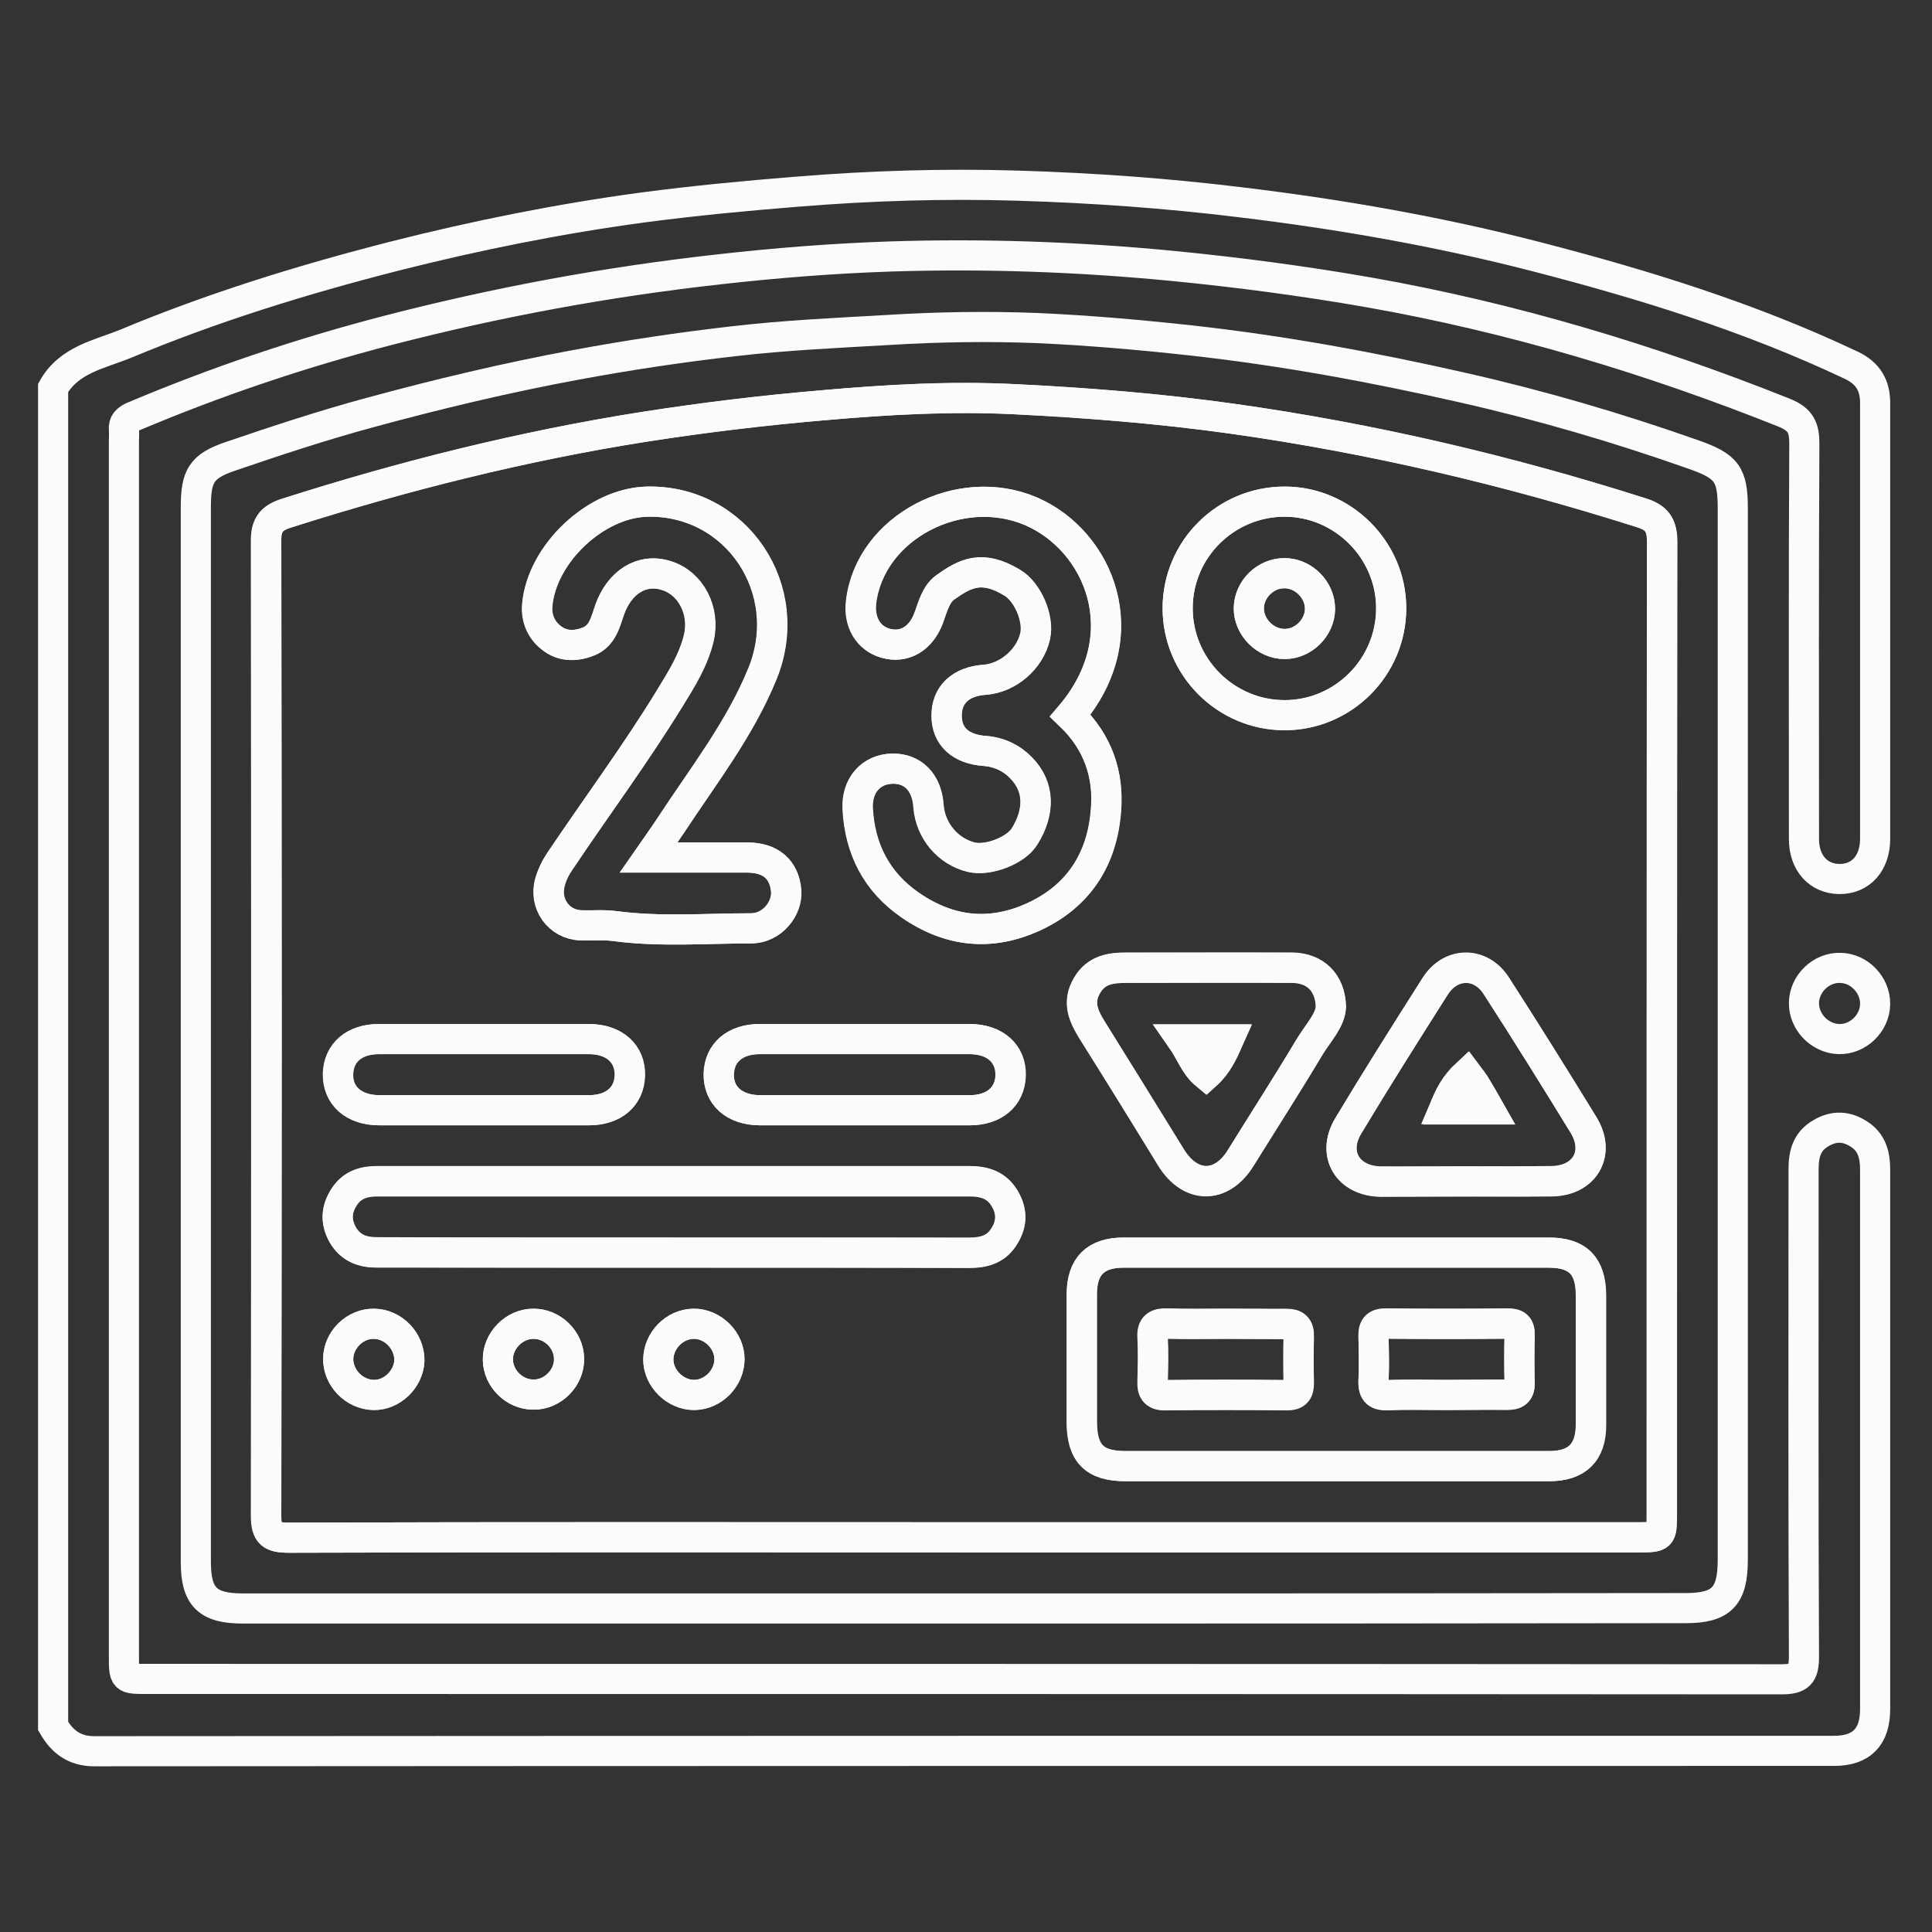
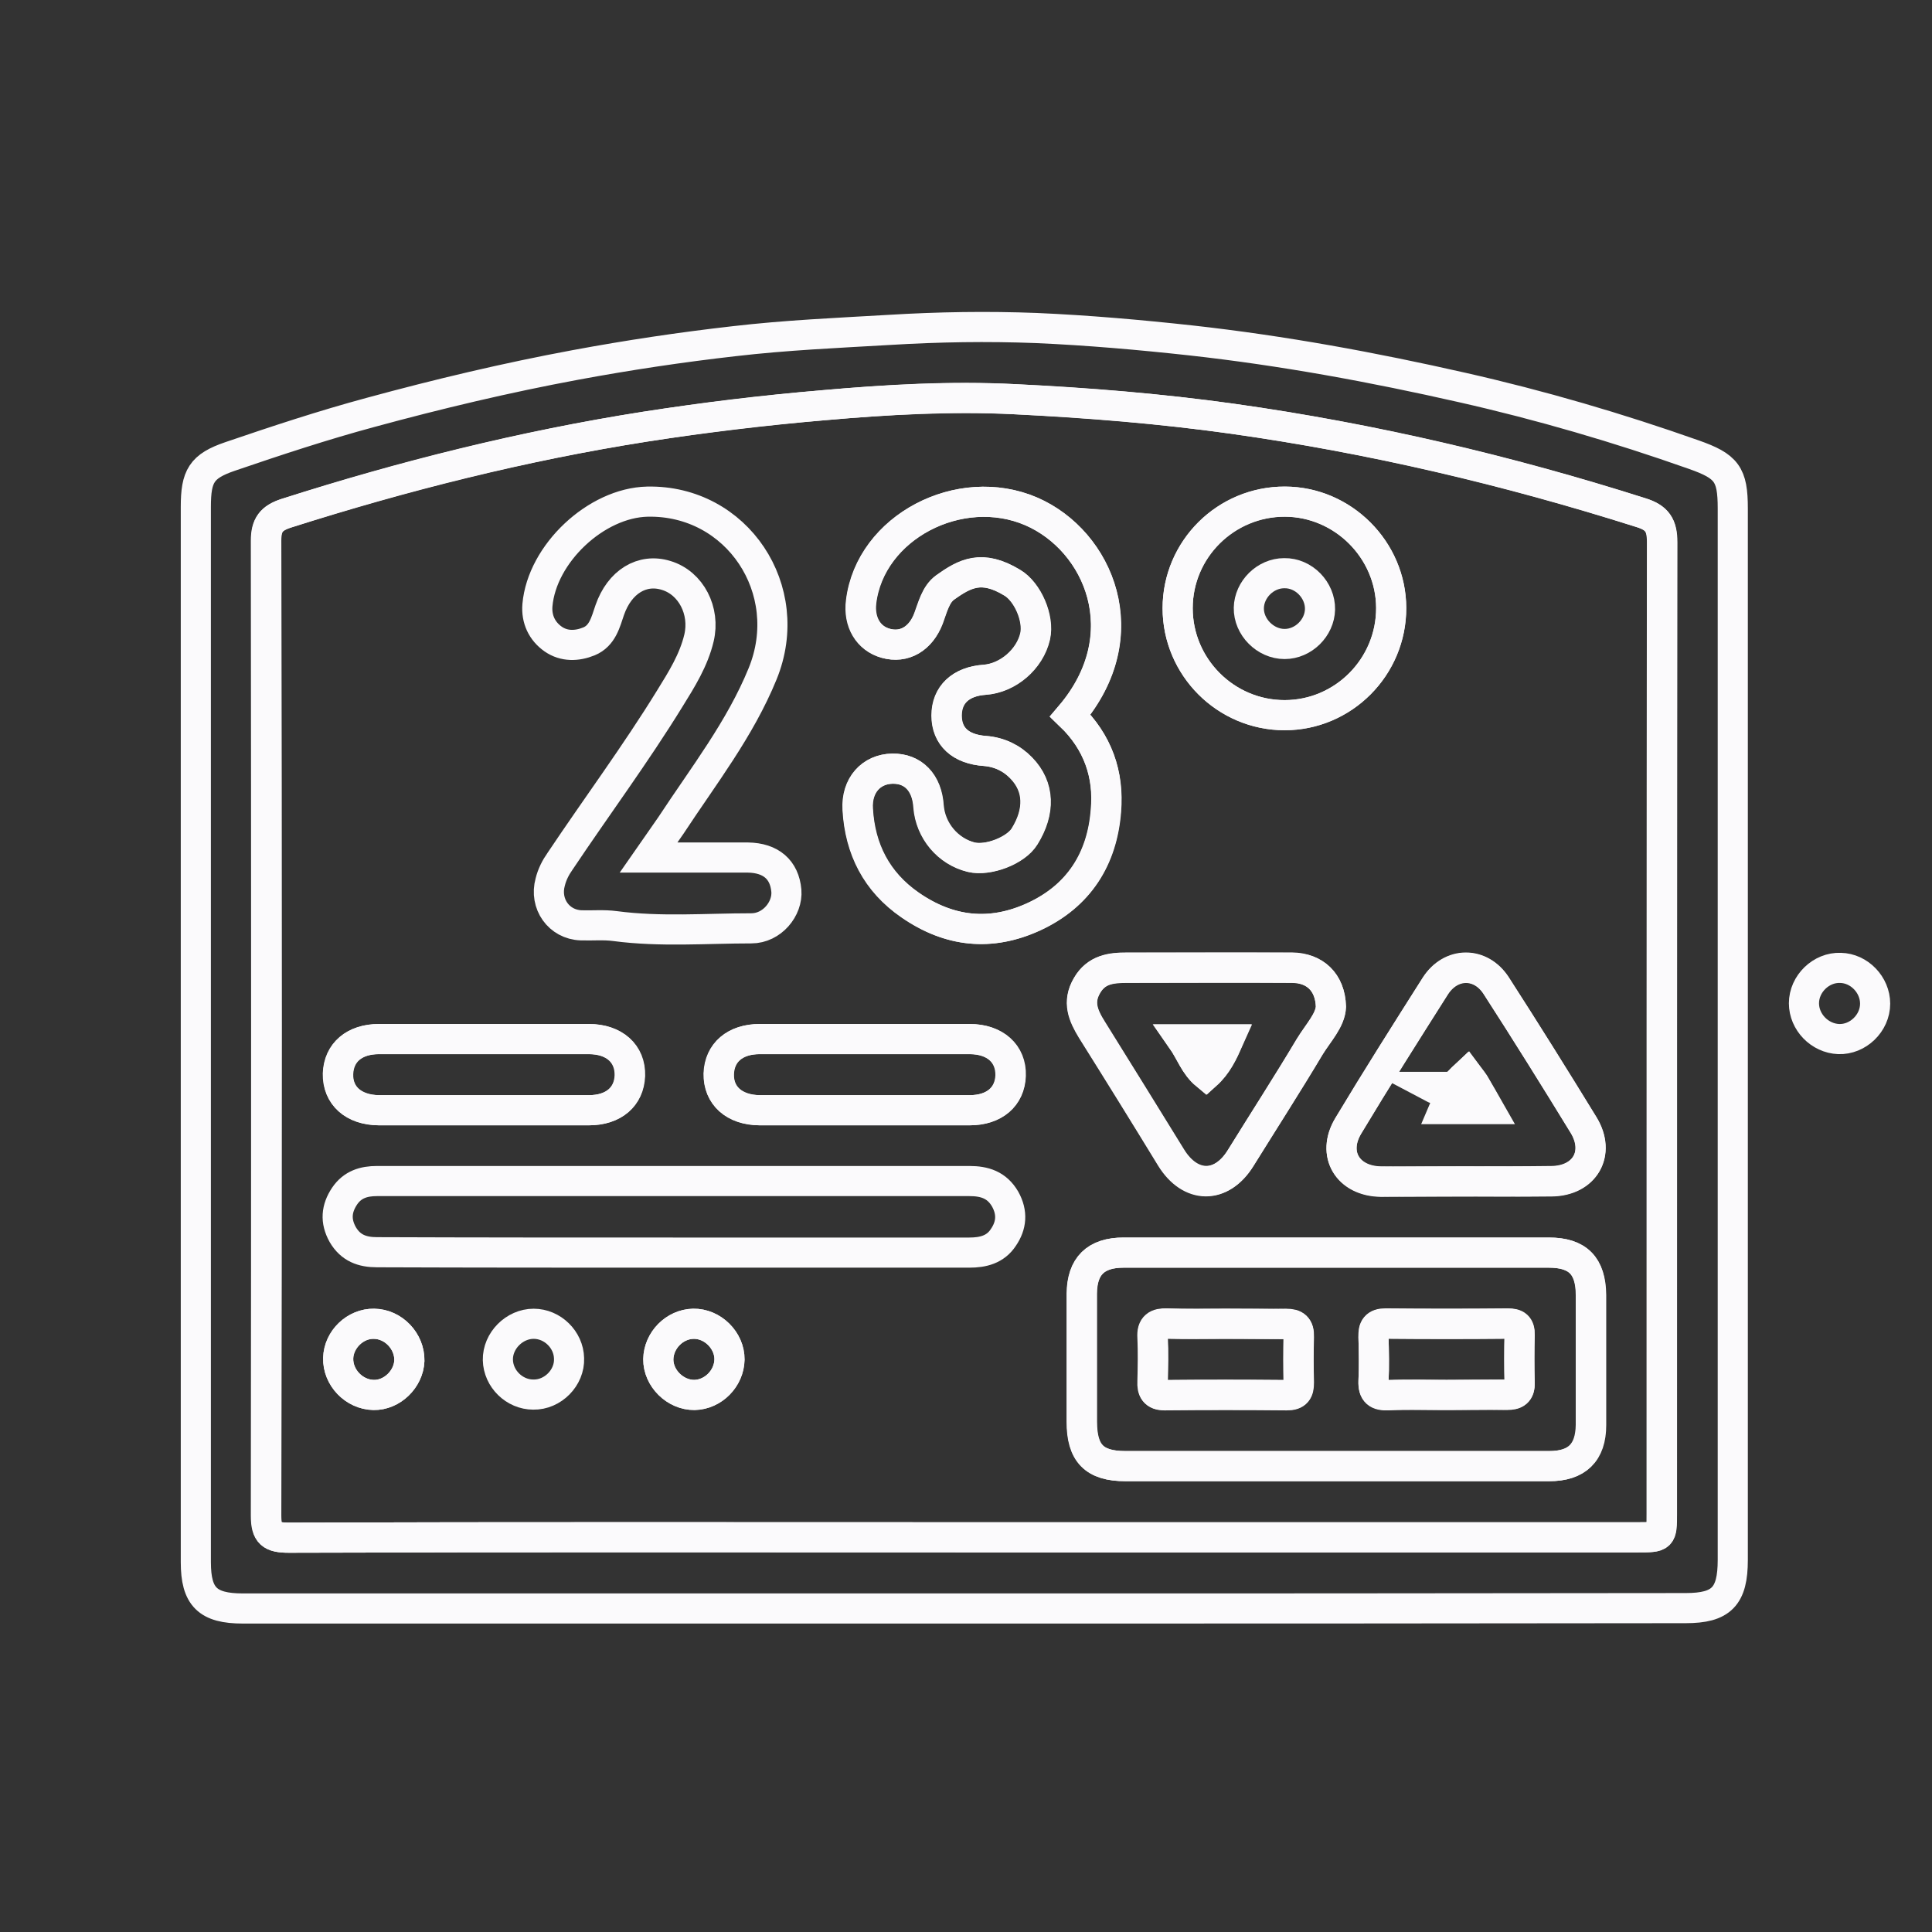
<svg xmlns="http://www.w3.org/2000/svg" id="M10" version="1.1" x="0px" y="0px" width="100%" height="100%" viewBox="0 0 513 513" style="enable-background:new 0 0 513 513;" fill="currentColor">
  <rect x="0" y="0" width="513" height="513" fill="#333333" stroke="none" />
  <style type="text/css">
	
	.st1{fill:none;stroke:#FBFAFC;stroke-width:8;stroke-miterlimit:10;}
</style>
-   <path class="st1" d="M14.1,103c4.2-7.5,12.3-8.9,19.2-11.7c23.2-9.7,47.2-17.1,71.5-23.3c21.7-5.5,43.6-9.9,65.8-12.9   c13.6-1.8,27.3-3.1,41-4.2c19.6-1.6,39.2-2.2,58.8-1.6c19.7,0.6,39.3,2,58.9,4.4c26.6,3.2,52.9,7.8,78.8,14.5   c28.6,7.4,56.7,16.1,83.5,28.8c4.4,2.1,6.3,5.3,6.3,10c0,38.6,0,77.2,0,115.7c0,6.5-3.8,10.7-9.4,10.7c-5.6,0-9.5-4.2-9.5-10.6   c0-35-0.1-69.9,0.1-104.9c0-4.3-0.9-6.5-5.3-8.3c-35.8-14.3-72.5-25.3-110.5-32c-17.2-3-34.6-5.3-52-7c-24.9-2.4-49.8-3.3-74.8-2.5   c-15.1,0.5-30.3,1.7-45.4,3.4c-29.8,3.3-59,8.7-88,16.2c-23.1,6-45.7,13.6-67.7,22.9c-1.6,0.7-2.7,1.6-2.5,3.5c0.1,1.1,0,2.2,0,3.3   c0,107.4,0,214.8,0,322.2c0,6.2,0,6.2,6,6.2c144.7,0,289.4,0,434.1,0.1c4.8,0,6-1.3,6-6c-0.2-43.1-0.1-86.3-0.1-129.4   c0-4,0.8-7.4,4.6-9.6c3.5-2.1,6.9-1.9,10.2,0.3c3.4,2.2,4.2,5.6,4.2,9.4c0,37.3,0,74.6,0,112c0,10.4,0,20.8,0,31.2   c0,7.4-3.6,11.1-10.9,11.1c-154,0-308,0-462,0.1c-5.2,0-8.5-2.5-10.9-6.7C14.1,339.8,14.1,221.4,14.1,103z" />
  <path class="st1" d="M255.8,427.1c-63.8,0-127.6,0-191.3,0c-9.4,0-12.5-3.1-12.5-12.3c0-93.4,0-186.8,0-280.2   c0-8.2,1.5-10.8,9.1-13.4c12.3-4.2,24.7-8.3,37.3-11.7c18-4.9,36.1-9.2,54.4-12.6c14-2.6,28-4.7,42.1-6.3c13.7-1.6,27.4-2.2,41.2-3   c13.1-0.8,26.1-1,39.1-0.5c13.7,0.6,27.4,1.8,41.1,3.3c24.3,2.7,48.2,7.1,72,12.5c20.8,4.7,41.3,10.7,61.4,17.8   c8.8,3.1,10.4,5.2,10.4,14.3c0,93.1,0,186.1,0,279.2c0,9.7-3,12.8-12.5,12.8C383.6,427.1,319.7,427.1,255.8,427.1z M255.8,408.2   c59.7,0,119.3,0,179,0c6.4,0,6.4,0,6.4-6.3c0-86,0-171.9,0.1-257.9c0-4.6-1.3-6.6-5.7-7.9c-35.4-11.2-71.4-19.7-108.3-24.9   c-19.2-2.7-38.5-4.3-57.9-5.2c-16.9-0.9-33.8,0.1-50.8,1.6c-15.9,1.4-31.7,3.3-47.4,5.7c-32.4,5.1-64.1,13-95.3,23   c-3.9,1.3-5.3,3.1-5.3,7.3c0.1,86.3,0.1,172.5,0,258.8c0,4.9,1.4,5.9,6.1,5.9C136.5,408.1,196.1,408.2,255.8,408.2z" />
  <path class="st1" d="M497.9,266.5c0,5.2-4.6,9.6-9.7,9.4c-5-0.2-9.2-4.5-9.2-9.5c0-5.2,4.6-9.6,9.7-9.4   C493.7,257.1,497.9,261.5,497.9,266.5z" />
  <path class="st1" d="M255.8,408.2c-59.7,0-119.3-0.1-179,0.1c-4.7,0-6.1-1-6.1-5.9c0.2-86.3,0.2-172.5,0-258.8c0-4.2,1.3-6,5.3-7.3   c31.2-9.9,62.9-17.9,95.3-23c15.8-2.5,31.5-4.4,47.4-5.7c16.9-1.5,33.9-2.4,50.8-1.6c19.3,1,38.6,2.5,57.9,5.2   c36.9,5.2,72.8,13.6,108.3,24.9c4.4,1.4,5.7,3.4,5.7,7.9c-0.1,86-0.1,171.9-0.1,257.9c0,6.3,0,6.3-6.4,6.3   C375.1,408.2,315.4,408.2,255.8,408.2z M354.6,389.3c18.9,0,37.8,0,56.7,0c7.4,0,11-3.6,11.1-10.9c0-11.5,0-23,0-34.5   c0-7.8-3.5-11.3-11.2-11.3c-37.6,0-75.3,0-112.9,0c-7.4,0-11,3.6-11.1,10.9c0,11.3,0,22.7,0,34c0,8.4,3.3,11.8,11.6,11.8   C317.4,389.3,336,389.3,354.6,389.3z M284.2,190c18.2-21.5,7.6-46.4-10.4-54.2c-19-8.2-42.8,4.2-45.2,24c-0.7,5.4,1.9,9.7,6.5,11   c5,1.4,9.4-1.2,11.4-6.6c1.1-2.9,1.9-6.4,4.4-8.2c5.3-3.8,9.8-6.2,17.8-1.3c4.1,2.4,7.2,9.5,6.1,14.3c-1.4,6-7.2,11-13.4,11.5   c-6.4,0.5-10.1,4-10.1,9.5c0,5.5,3.7,8.9,10.2,9.4c3.8,0.3,7.1,1.9,9.6,4.5c4.9,5,5,11.6,0.9,18.2c-2.3,3.7-9.7,6.6-14.2,5.5   c-6.2-1.5-10.8-7-11.3-13.5c-0.4-6.3-4.1-10.1-9.6-10c-5.6,0.1-9.6,4.4-9.2,10.8c0.6,10.6,5,19.3,13.9,25.4   c10.4,7.2,21.4,8.4,32.9,3.1c11.9-5.5,18.1-15.3,19.1-28.1C294.5,205.7,291.5,197,284.2,190z M172.2,227.7c2.5-3.6,4.3-6.1,6-8.6   c8.6-13.1,18.3-25.5,24.3-40.2c9.1-22.3-6.8-46.2-30.6-45.7c-13.6,0.3-28,13.8-29.2,27.5c-0.3,3.7,1.2,6.9,4.2,9   c2.9,2,6.3,1.9,9.5,0.6c3.6-1.5,4.4-5.1,5.5-8.3c2.6-7.5,8.6-11.2,15-9.2c6.6,2,10.4,9.4,8.7,16.6c-1.4,5.9-4.6,11-7.7,16   c-9.1,14.8-19.5,28.8-29.2,43.3c-1.2,1.7-2.1,3.5-2.6,5.5c-1.6,5.8,2.3,11.3,8.2,11.5c3,0.1,6-0.2,9,0.2   c12.1,1.6,24.2,0.6,36.2,0.6c5.5,0,9.7-5.2,9.3-10c-0.5-5.6-4.1-8.7-10.2-8.8C190.3,227.7,181.9,227.7,172.2,227.7z M179,332.6   c26.1,0,52.3,0,78.4,0c3.6,0,6.9-0.8,9-4c2.2-3.2,2.5-6.6,0.5-10.2c-2.2-3.8-5.5-4.8-9.5-4.8c-39.7,0-79.3,0-119,0   c-12.8,0-25.5,0-38.3,0c-3.5,0-6.5,0.9-8.6,4c-2.2,3.3-2.5,6.6-0.5,10.2c2.1,3.6,5.2,4.7,9.1,4.7   C126.4,332.6,152.7,332.6,179,332.6z M353.4,267.3c-0.2-6.6-4.3-10.3-10.4-10.3c-14.6-0.1-29.2,0-43.9,0c-4.2,0-8.1,0.5-10.5,4.7   c-2.6,4.4-1,8,1.3,11.8c7.1,11.3,14.1,22.6,21,33.9c5.1,8.3,13.4,8.4,18.5,0.1c6.1-9.9,12.4-19.6,18.3-29.5   C350,274.2,353.2,270.9,353.4,267.3z M388.9,313.7c7.7,0,15.4,0.1,23.1,0c8.8-0.1,13-7.4,8.5-14.9c-7.6-12.4-15.3-24.8-23.2-37   c-4.1-6.4-12-6.4-16.2,0.1c-7.8,12.3-15.6,24.6-23.1,37.1c-4.5,7.5-0.1,14.7,8.7,14.8C374.1,313.7,381.5,313.7,388.9,313.7z    M341.1,189.9c15.6,0,28.3-12.8,28.3-28.5c0-15.4-12.8-28.1-28.2-28.2c-15.7-0.1-28.5,12.6-28.5,28.3   C312.7,177.1,325.5,189.9,341.1,189.9z M128.5,294.8c9.3,0,18.6,0,27.9,0c6.6,0,10.7-3.6,10.9-9.2c0.2-5.8-4.1-9.7-10.9-9.7   c-18.6,0-37.1,0-55.7,0c-6.6,0-10.7,3.6-10.9,9.2c-0.2,5.8,4.1,9.6,10.9,9.7C109.9,294.8,119.2,294.8,128.5,294.8z M229.6,294.8   c9.3,0,18.6,0,27.9,0c6.6,0,10.7-3.6,10.9-9.2c0.2-5.8-4.1-9.7-10.9-9.7c-18.6,0-37.1,0-55.7,0c-6.6,0-10.7,3.6-10.9,9.2   c-0.2,5.8,4.1,9.6,10.9,9.7C211,294.8,220.3,294.8,229.6,294.8z M99.3,351.5c-4.9-0.1-9.3,4.2-9.5,9.1c-0.2,5.1,4.2,9.7,9.4,9.8   c4.9,0.1,9.3-4.2,9.5-9.1C108.8,356.1,104.4,351.5,99.3,351.5z M151.1,360.7c-0.1-5-4.4-9.2-9.4-9.2c-5.1,0-9.6,4.5-9.5,9.6   c0.1,5,4.4,9.2,9.4,9.2C146.8,370.4,151.3,365.8,151.1,360.7z M184.4,370.4c5-0.1,9.2-4.4,9.3-9.4c0.1-5.1-4.5-9.6-9.6-9.5   c-5,0.1-9.2,4.4-9.3,9.4C174.7,365.9,179.3,370.4,184.4,370.4z" />
  <path class="st1" d="M354.6,389.3c-18.6,0-37.2,0-55.7,0c-8.3,0-11.6-3.4-11.6-11.8c0-11.3,0-22.7,0-34c0-7.3,3.7-10.9,11.1-10.9   c37.6,0,75.3,0,112.9,0c7.7,0,11.1,3.5,11.2,11.3c0,11.5,0,23,0,34.5c0,7.3-3.7,10.9-11.1,10.9   C392.4,389.3,373.5,389.3,354.6,389.3z M325.5,351.5c-5.2,0-10.4,0.1-15.5,0c-2.7-0.1-4.1,0.7-3.9,3.7c0.2,3.9,0.1,7.8,0,11.8   c0,2.2,0.5,3.5,3.1,3.5c10.8-0.1,21.7-0.1,32.5,0c2.6,0,3.2-1.1,3.2-3.4c-0.1-4.1-0.1-8.2,0-12.2c0.1-2.5-1-3.3-3.3-3.3   C336.2,351.5,330.9,351.5,325.5,351.5z M384.1,370.4c5.3,0,10.7-0.1,16,0c2.3,0,3.5-0.7,3.4-3.2c-0.1-4.2-0.1-8.5,0-12.7   c0-2.3-1-3-3.1-3c-10.8,0.1-21.7,0.1-32.5,0c-2.6,0-3.2,1.2-3.2,3.5c0.1,3.9,0.2,7.9,0,11.8c-0.1,3,1.1,3.8,3.9,3.7   C373.7,370.2,378.9,370.4,384.1,370.4z" />
  <path class="st1" d="M284.2,190c7.3,7,10.3,15.6,9.5,25.3c-1,12.8-7.2,22.6-19.1,28.1c-11.5,5.3-22.5,4.1-32.9-3.1   c-8.9-6.2-13.3-14.9-13.9-25.4c-0.4-6.4,3.6-10.7,9.2-10.8c5.5-0.1,9.2,3.7,9.6,10c0.5,6.4,5.1,11.9,11.3,13.5   c4.5,1.1,11.9-1.7,14.2-5.5c4.1-6.6,4-13.2-0.9-18.2c-2.5-2.6-5.8-4.2-9.6-4.5c-6.5-0.4-10.2-3.8-10.2-9.4c0-5.5,3.7-9.1,10.1-9.5   c6.2-0.4,12-5.4,13.4-11.5c1.1-4.8-2-11.9-6.1-14.3c-8-4.8-12.5-2.5-17.8,1.3c-2.5,1.8-3.3,5.2-4.4,8.2c-2.1,5.4-6.5,8-11.4,6.6   c-4.6-1.3-7.1-5.6-6.5-11c2.4-19.8,26.2-32.2,45.2-24C291.8,143.6,302.5,168.6,284.2,190z" />
-   <path class="st1" d="M172.2,227.7c9.7,0,18,0,26.3,0c6.1,0,9.7,3.1,10.2,8.8c0.4,4.8-3.8,10-9.3,10c-12.1,0-24.2,1-36.2-0.6   c-2.9-0.4-6-0.1-9-0.2c-5.9-0.2-9.9-5.8-8.2-11.5c0.6-2,1.5-3.8,2.6-5.5c9.7-14.4,20.1-28.4,29.2-43.3c3.1-5.1,6.3-10.1,7.7-16   c1.7-7.3-2.1-14.6-8.7-16.6c-6.4-2-12.4,1.8-15,9.2c-1.1,3.3-1.9,6.8-5.5,8.3c-3.2,1.3-6.6,1.5-9.5-0.6c-3-2.1-4.5-5.3-4.2-9   c1.2-13.7,15.6-27.2,29.2-27.5c23.8-0.5,39.7,23.4,30.6,45.7c-6,14.7-15.7,27.1-24.3,40.2C176.5,221.6,174.7,224.1,172.2,227.7z" />
-   <path class="st1" d="M179,332.6c-26.3,0-52.6,0-78.9,0c-3.8,0-7-1.1-9.1-4.7c-2-3.6-1.7-6.9,0.5-10.2c2-3,5.1-4,8.6-4   c12.8,0,25.5,0,38.3,0c39.7,0,79.3,0,119,0c4,0,7.4,1,9.5,4.8c2.1,3.6,1.7,6.9-0.5,10.2c-2.1,3.2-5.4,4-9,4   C231.3,332.6,205.2,332.6,179,332.6z" />
  <path class="st1" d="M353.4,267.3c-0.1,3.6-3.3,6.9-5.6,10.6c-5.9,9.9-12.2,19.7-18.3,29.5c-5.1,8.3-13.4,8.2-18.5-0.1   c-7-11.3-14-22.7-21-33.9c-2.4-3.8-3.9-7.4-1.3-11.8c2.5-4.2,6.3-4.7,10.5-4.7c14.6,0,29.2,0,43.9,0   C349.1,257,353.2,260.8,353.4,267.3z M313.8,276c2.4,3.5,3.4,6.9,6.5,9.4c2.9-2.6,4.4-5.8,6-9.4C322.1,276,318.4,276,313.8,276z" />
  <path class="st1" d="M388.9,313.7c-7.4,0-14.8,0.1-22.2,0c-8.8-0.1-13.2-7.3-8.7-14.8c7.5-12.5,15.3-24.8,23.1-37.1   c4.1-6.5,12.1-6.5,16.2-0.1c7.9,12.3,15.6,24.6,23.2,37c4.6,7.5,0.3,14.8-8.5,14.9C404.3,313.7,396.6,313.7,388.9,313.7z    M389.5,285.1c-3.1,2.9-4.7,6.1-6.1,9.4c4.1,0,7.9,0,12,0c-1.3-2.3-2.4-4.1-3.5-6C391.3,287.5,390.6,286.5,389.5,285.1z" />
  <path class="st1" d="M341.1,189.9c-15.7,0-28.4-12.8-28.4-28.4c0-15.6,12.8-28.3,28.5-28.3c15.4,0,28.1,12.8,28.2,28.2   C369.5,177.1,356.7,189.9,341.1,189.9z M341.1,171c5,0,9.3-4.3,9.4-9.2c0.1-5.1-4.3-9.7-9.5-9.6c-5,0-9.3,4.3-9.4,9.2   C331.5,166.5,336,171,341.1,171z" />
  <path class="st1" d="M128.5,294.8c-9.3,0-18.6,0-27.9,0c-6.8,0-11-3.9-10.9-9.7c0.2-5.6,4.3-9.2,10.9-9.2c18.6,0,37.1,0,55.7,0   c6.8,0,11,3.9,10.9,9.7c-0.2,5.6-4.3,9.2-10.9,9.2C147,294.8,137.8,294.8,128.5,294.8z" />
  <path class="st1" d="M229.6,294.8c-9.3,0-18.6,0-27.9,0c-6.8,0-11-3.9-10.9-9.7c0.2-5.6,4.3-9.2,10.9-9.2c18.6,0,37.1,0,55.7,0   c6.8,0,11,3.9,10.9,9.7c-0.2,5.6-4.3,9.2-10.9,9.2C248.1,294.8,238.9,294.8,229.6,294.8z" />
  <path class="st1" d="M99.3,351.5c5.2,0.1,9.5,4.6,9.4,9.8c-0.2,4.9-4.6,9.2-9.5,9.1c-5.2-0.1-9.5-4.6-9.4-9.8   C89.9,355.6,94.3,351.4,99.3,351.5z" />
-   <path class="st1" d="M151.1,360.7c0.1,5.1-4.3,9.7-9.5,9.6c-5,0-9.3-4.3-9.4-9.2c-0.1-5.1,4.3-9.7,9.5-9.6   C146.7,351.5,151,355.7,151.1,360.7z" />
  <path class="st1" d="M184.4,370.4c-5.1,0.1-9.6-4.4-9.6-9.5c0.1-5,4.3-9.3,9.3-9.4c5.1-0.1,9.6,4.4,9.6,9.5   C193.6,366,189.4,370.3,184.4,370.4z" />
  <path class="st1" d="M325.5,351.5c5.3,0,10.7,0.1,16,0c2.4,0,3.4,0.8,3.3,3.3c-0.1,4.1-0.1,8.2,0,12.2c0.1,2.3-0.6,3.5-3.2,3.4   c-10.8-0.1-21.7-0.1-32.5,0c-2.6,0-3.2-1.3-3.1-3.5c0.1-3.9,0.2-7.9,0-11.8c-0.2-3,1.2-3.8,3.9-3.7   C315.2,351.6,320.3,351.5,325.5,351.5z" />
  <path class="st1" d="M384.1,370.4c-5.2,0-10.4-0.1-15.5,0c-2.8,0.1-4-0.8-3.9-3.7c0.2-3.9,0.1-7.8,0-11.8c-0.1-2.3,0.6-3.5,3.2-3.5   c10.8,0.1,21.7,0.1,32.5,0c2.2,0,3.2,0.7,3.1,3c-0.1,4.2-0.1,8.5,0,12.7c0.1,2.5-1,3.3-3.4,3.2   C394.7,370.3,389.4,370.4,384.1,370.4z" />
  <path class="st1" d="M313.8,276c4.6,0,8.3,0,12.4,0c-1.5,3.5-3,6.7-6,9.4C317.2,282.9,316.2,279.4,313.8,276z" />
-   <path class="st1" d="M389.5,285.1c1.1,1.5,1.9,2.4,2.5,3.5c1.1,1.8,2.2,3.7,3.5,6c-4.2,0-7.9,0-12,0   C384.7,291.1,386.3,288,389.5,285.1z" />
-   <path class="st1" d="M341.1,171c-5.1,0-9.6-4.5-9.5-9.6c0.1-5,4.4-9.2,9.4-9.2c5.1,0,9.6,4.5,9.5,9.6   C350.4,166.7,346.1,171,341.1,171z" />
+   <path class="st1" d="M389.5,285.1c1.1,1.5,1.9,2.4,2.5,3.5c-4.2,0-7.9,0-12,0   C384.7,291.1,386.3,288,389.5,285.1z" />
</svg>